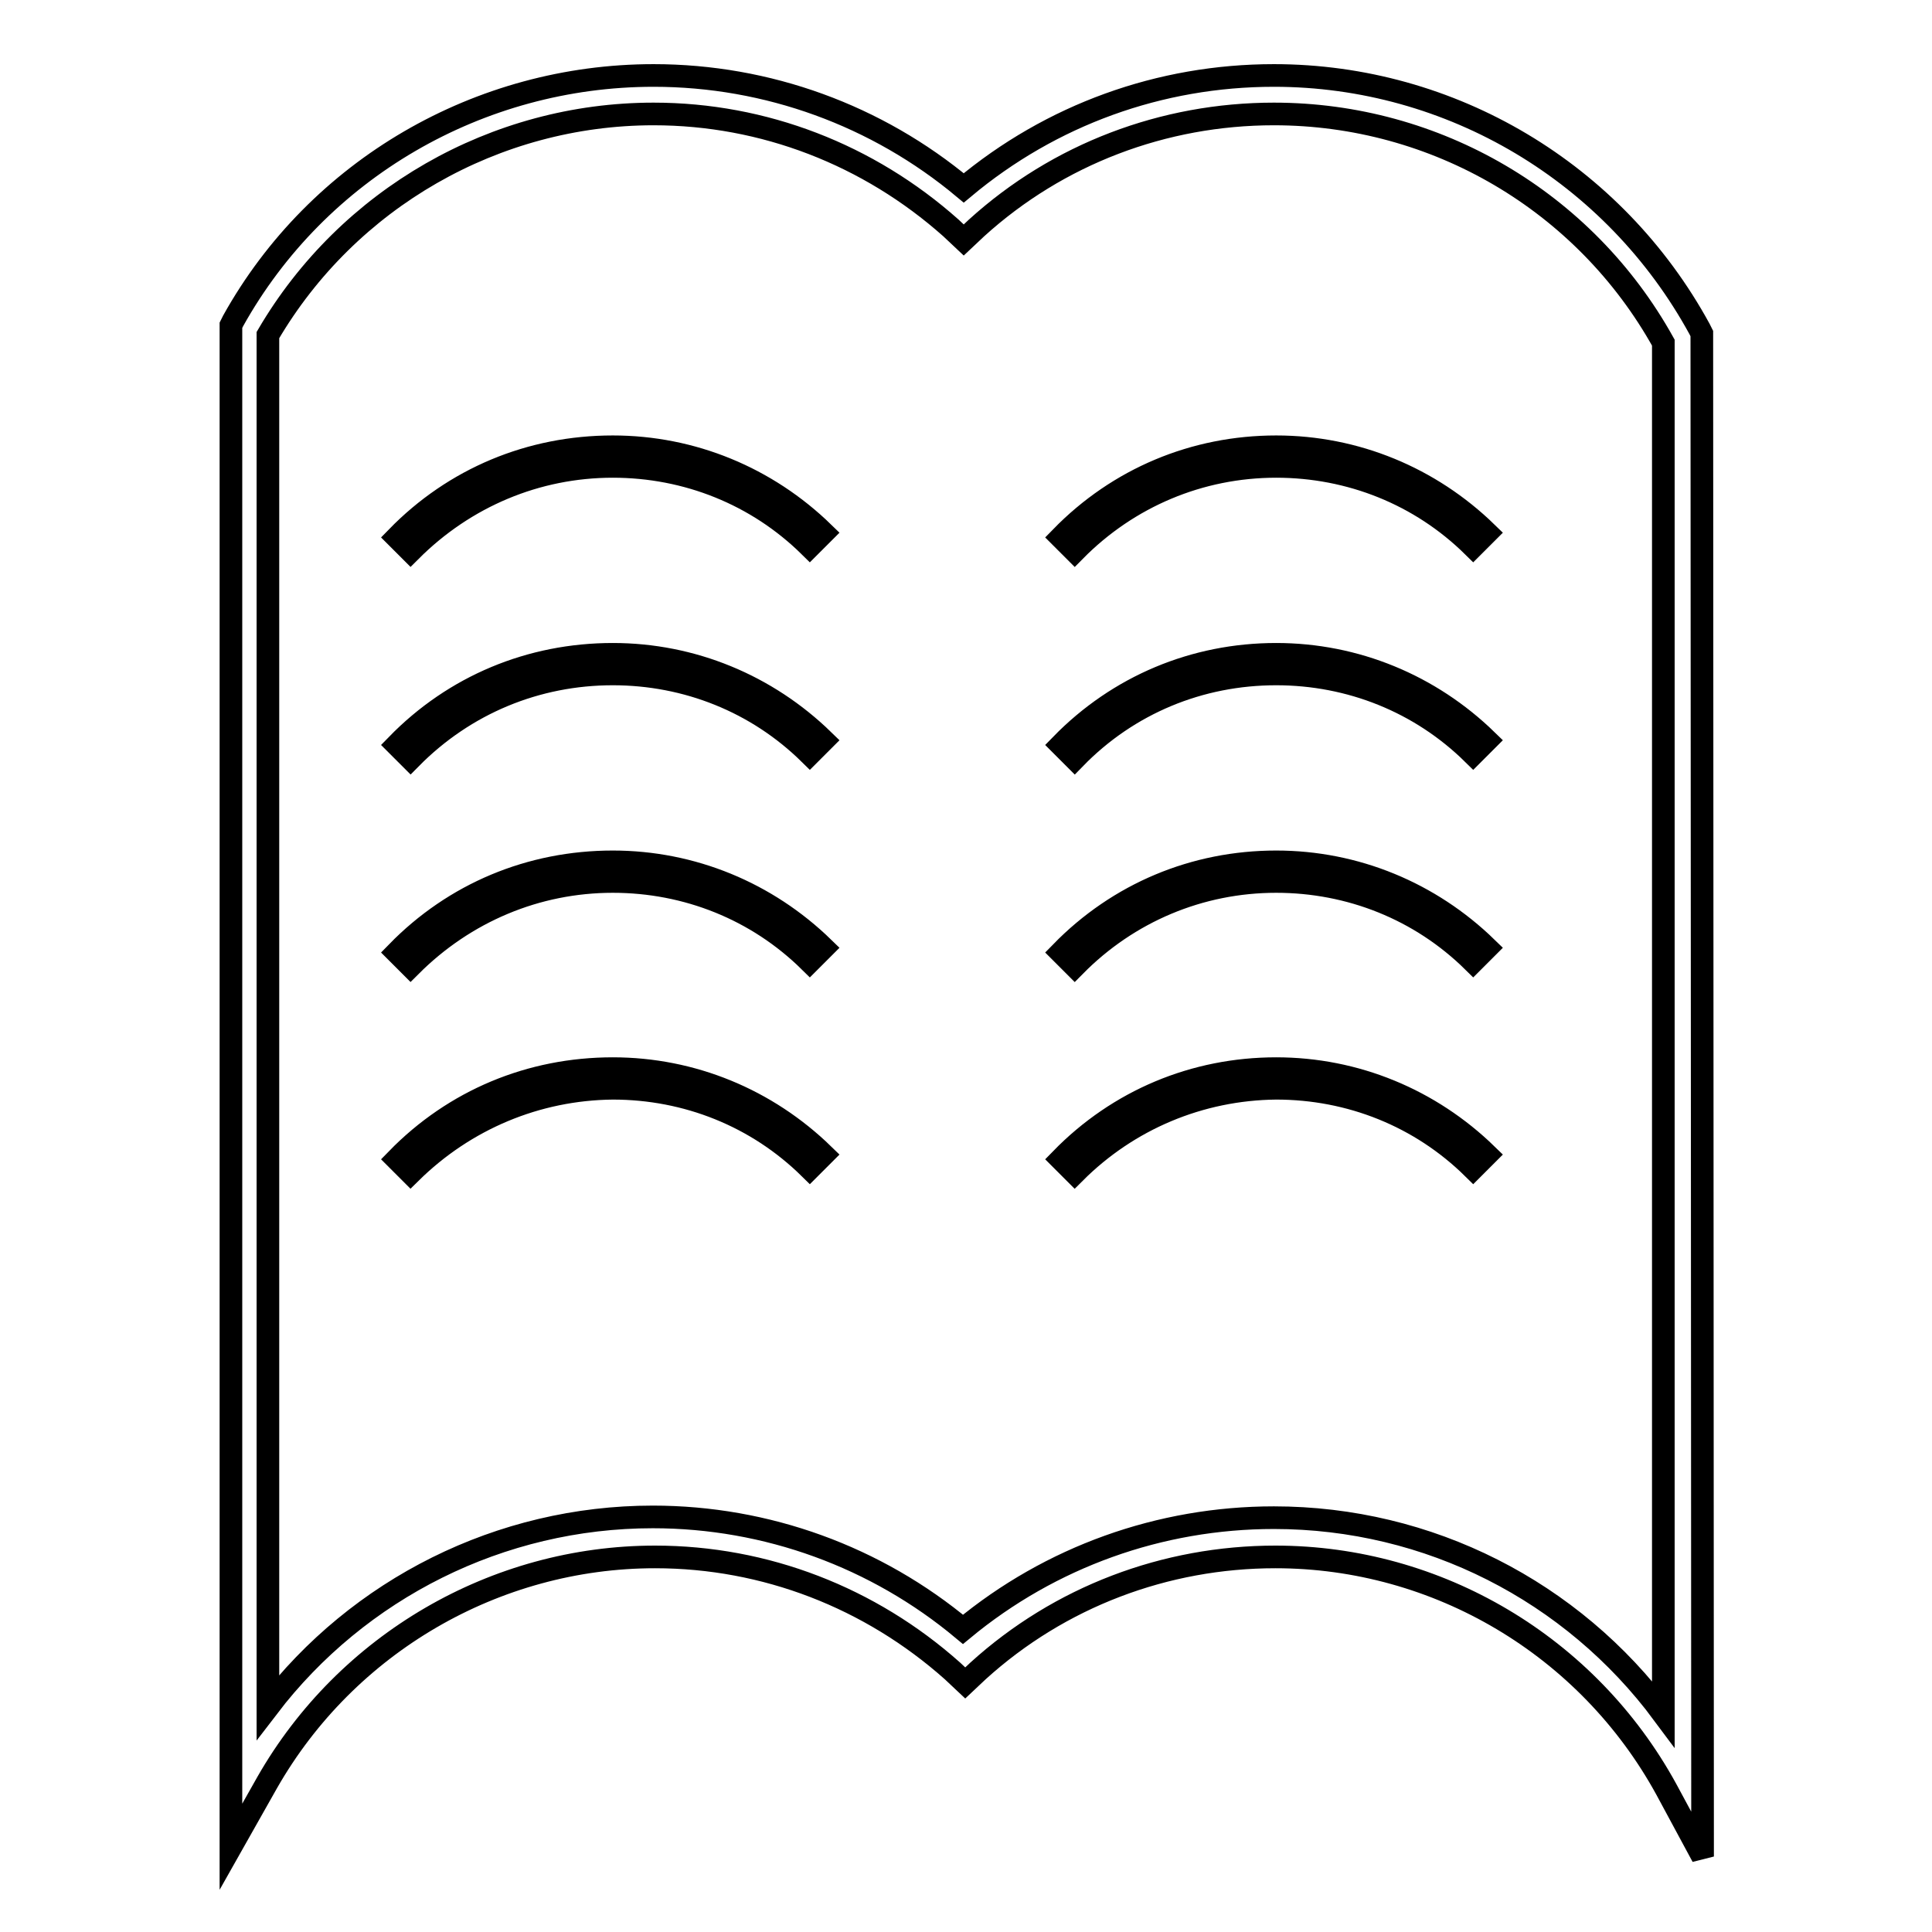
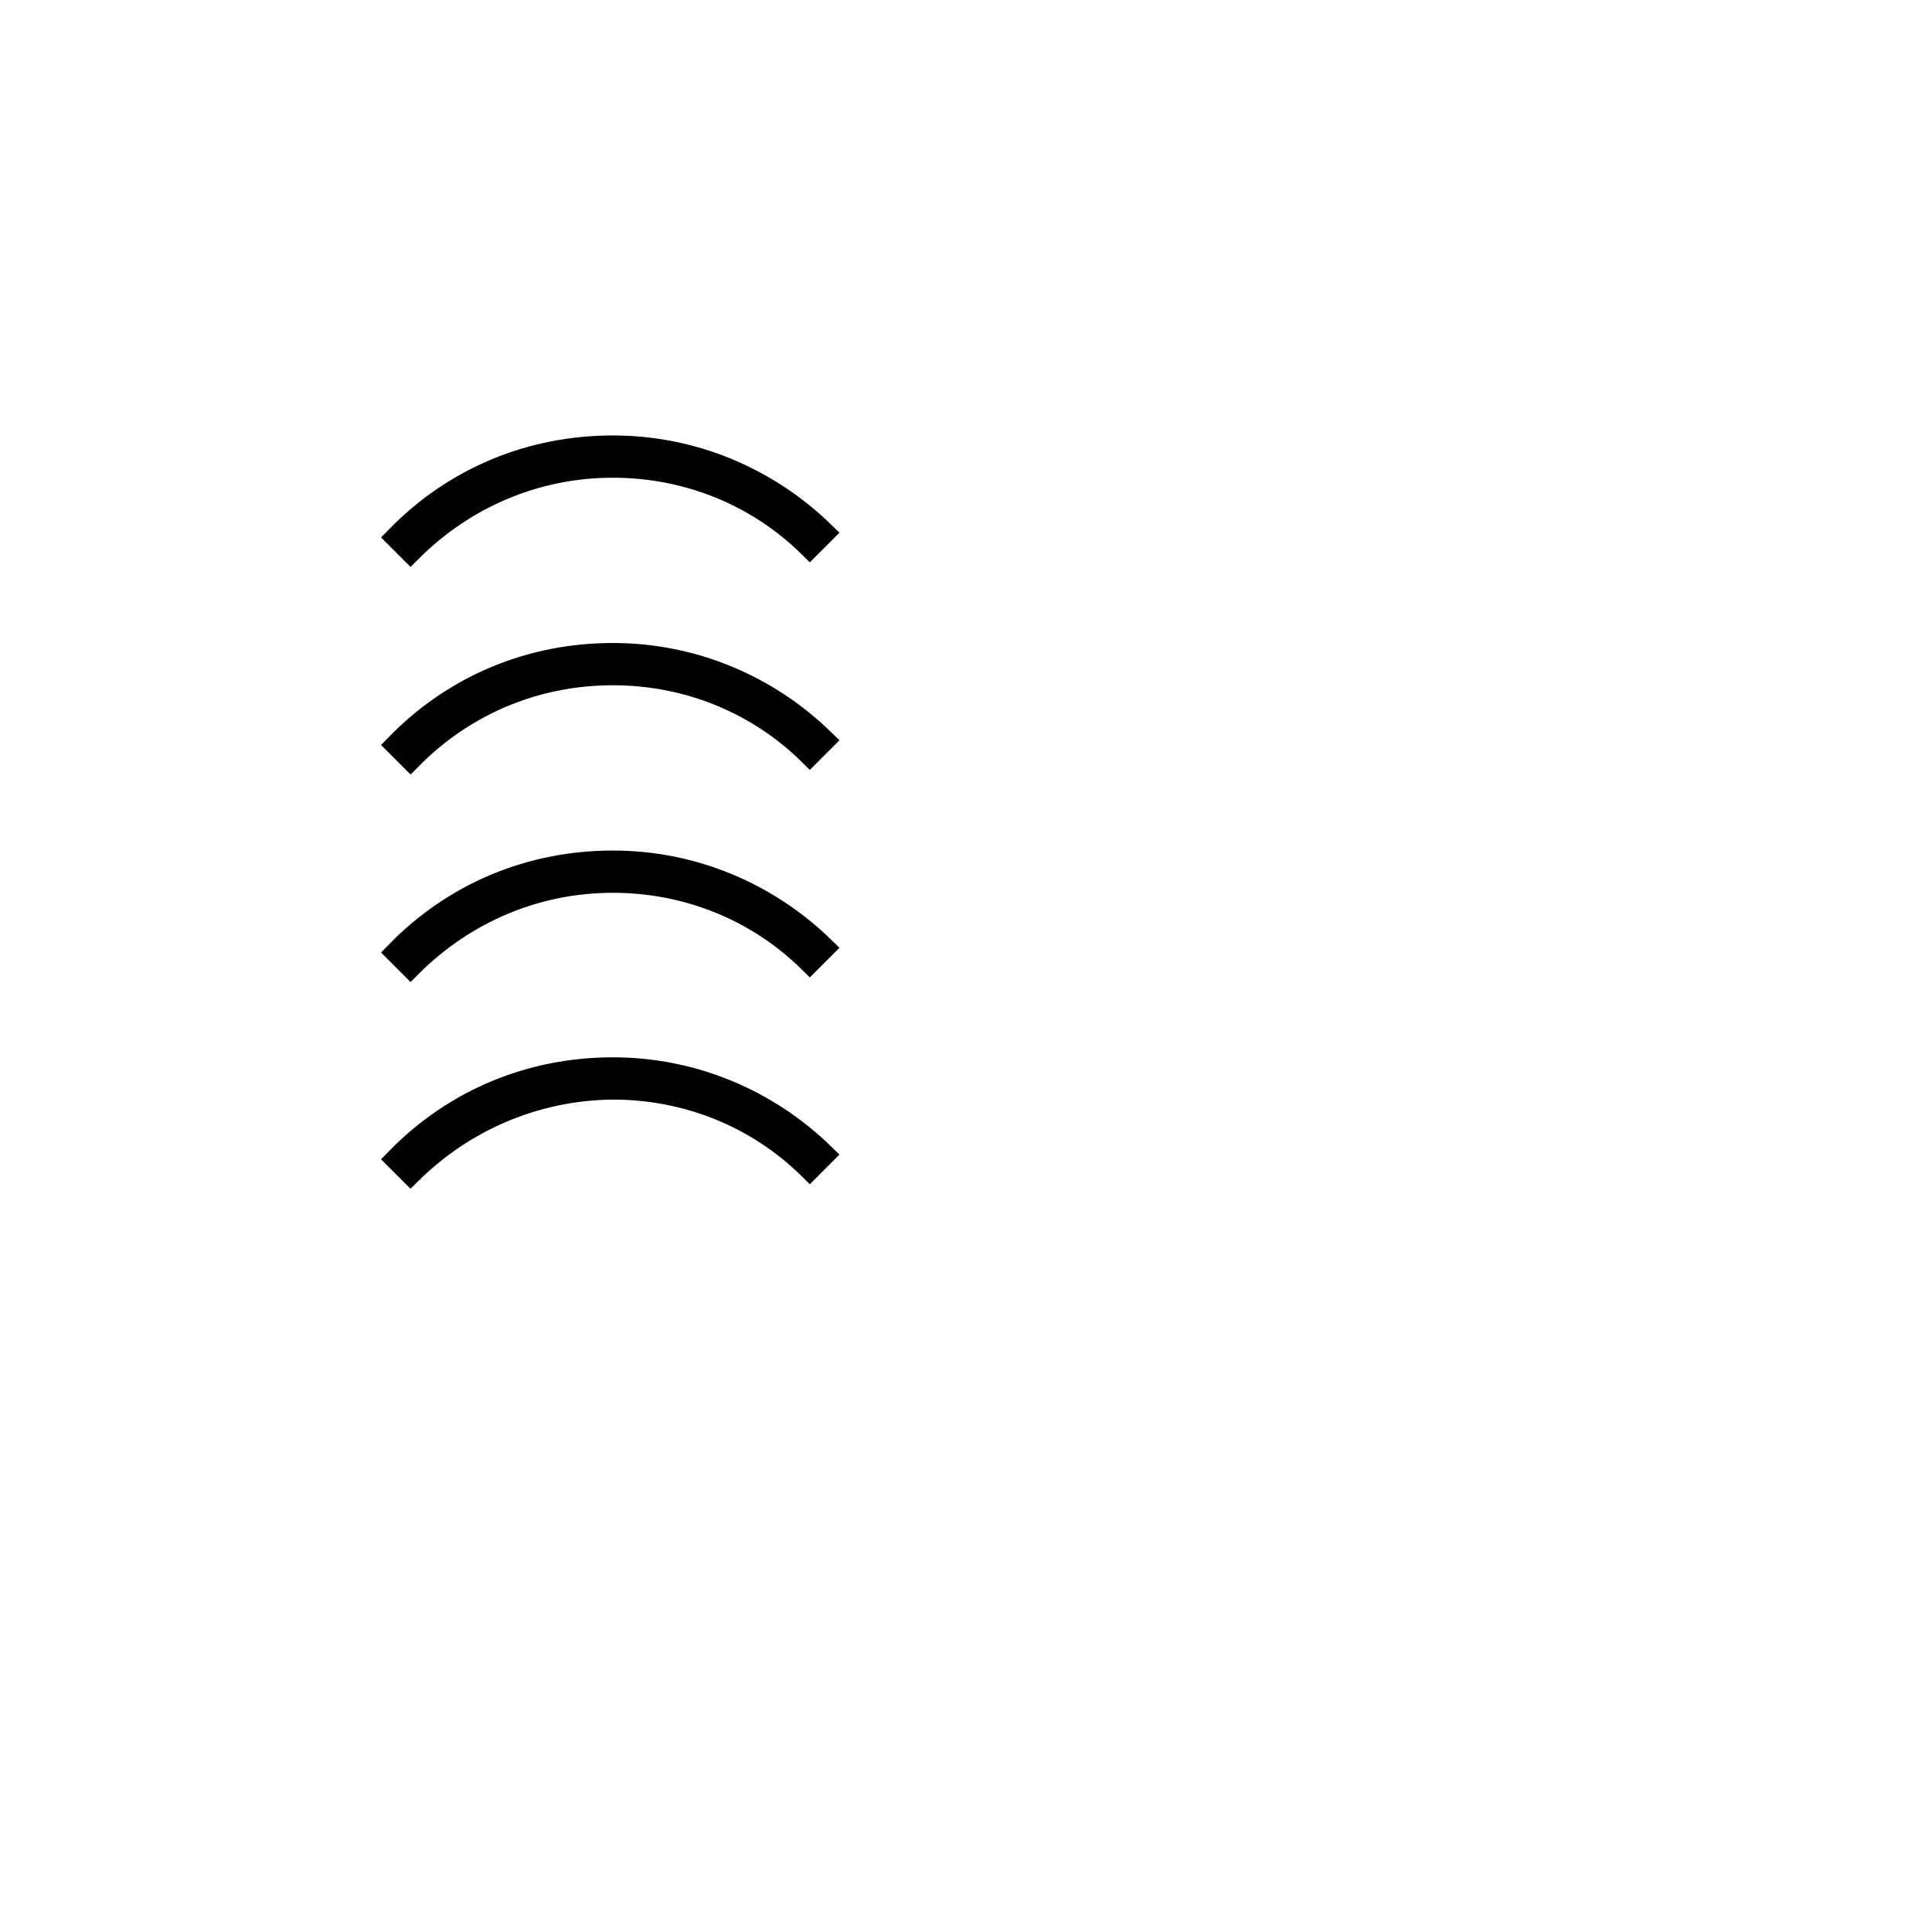
<svg xmlns="http://www.w3.org/2000/svg" version="1.1" x="0px" y="0px" viewBox="0 0 256 256" enable-background="new 0 0 256 256" xml:space="preserve">
  <g>
-     <path stroke-width="3" fill-opacity="0" stroke="#000000" d="M225.6,246l-4.8-8.9c-10.4-19-30.3-30.8-51.8-30.8c-14.6,0-28.6,5.3-39.4,15.1l-1.7,1.6l-1.7-1.6 c-10.9-9.7-24.8-15.1-39.4-15.1c-21.2,0-40.9,11.5-51.4,29.9l-4.8,8.5V43.1l0.3-0.6C42.1,22.4,63.5,10,86.6,10 c15.1,0,29.6,5.3,41.1,14.9c11.6-9.7,26-14.9,41.1-14.9c23.5,0,45.1,12.9,56.4,33.6l0.3,0.6L225.6,246L225.6,246z M168.8,201.1 c20.5,0,39.5,9.7,51.6,26V45.4c-10.4-18.7-30.1-30.3-51.6-30.3c-14.6,0-28.6,5.3-39.4,15.1l-1.7,1.6l-1.7-1.6 c-10.9-9.7-24.8-15.1-39.4-15.1c-21,0-40.5,11.2-51.1,29.3v181.8C47.5,210.5,66.3,201,86.5,201c15.1,0,29.6,5.3,41.1,14.9 C139.2,206.3,153.7,201.1,168.8,201.1L168.8,201.1z" />
    <path stroke-width="3" fill-opacity="0" stroke="#000000" d="M54.4,73l-1.8-1.8c7.6-7.8,17.7-12,28.6-12c10.5,0,20.4,4.1,27.9,11.4l-1.8,1.8c-7-6.9-16.3-10.6-26.1-10.6 C71.1,61.8,61.6,65.8,54.4,73z M54.4,100.5l-1.8-1.8c7.6-7.8,17.7-12,28.6-12c10.5,0,20.4,4.1,27.9,11.4l-1.8,1.8 c-7-6.9-16.3-10.6-26.1-10.6C71.1,89.3,61.6,93.2,54.4,100.5z M54.4,128l-1.8-1.8c7.6-7.8,17.7-12,28.6-12 c10.5,0,20.4,4.1,27.9,11.4l-1.8,1.8c-7-6.9-16.3-10.6-26.1-10.6C71.1,116.8,61.6,120.8,54.4,128z M54.4,155.4l-1.8-1.8 c7.6-7.8,17.7-12,28.6-12c10.5,0,20.4,4.1,27.9,11.4l-1.8,1.8c-7-6.9-16.3-10.6-26.1-10.6C71.1,144.3,61.6,148.3,54.4,155.4 L54.4,155.4z" />
-     <path stroke-width="3" fill-opacity="0" stroke="#000000" d="M142.4,73l-1.8-1.8c7.6-7.8,17.7-12,28.5-12c10.5,0,20.4,4.1,27.9,11.4l-1.8,1.8 c-7-6.9-16.3-10.6-26.1-10.6C159,61.8,149.5,65.8,142.4,73z M142.4,100.5l-1.8-1.8c7.6-7.8,17.7-12,28.5-12 c10.5,0,20.4,4.1,27.9,11.4l-1.8,1.8c-7-6.9-16.3-10.6-26.1-10.6C159,89.3,149.5,93.2,142.4,100.5z M142.4,128l-1.8-1.8 c7.6-7.8,17.7-12,28.5-12c10.5,0,20.4,4.1,27.9,11.4l-1.8,1.8c-7-6.9-16.3-10.6-26.1-10.6C159,116.8,149.5,120.8,142.4,128z  M142.4,155.4l-1.8-1.8c7.6-7.8,17.7-12,28.5-12c10.5,0,20.4,4.1,27.9,11.4l-1.8,1.8c-7-6.9-16.3-10.6-26.1-10.6 C159,144.3,149.5,148.3,142.4,155.4L142.4,155.4z" />
  </g>
</svg>